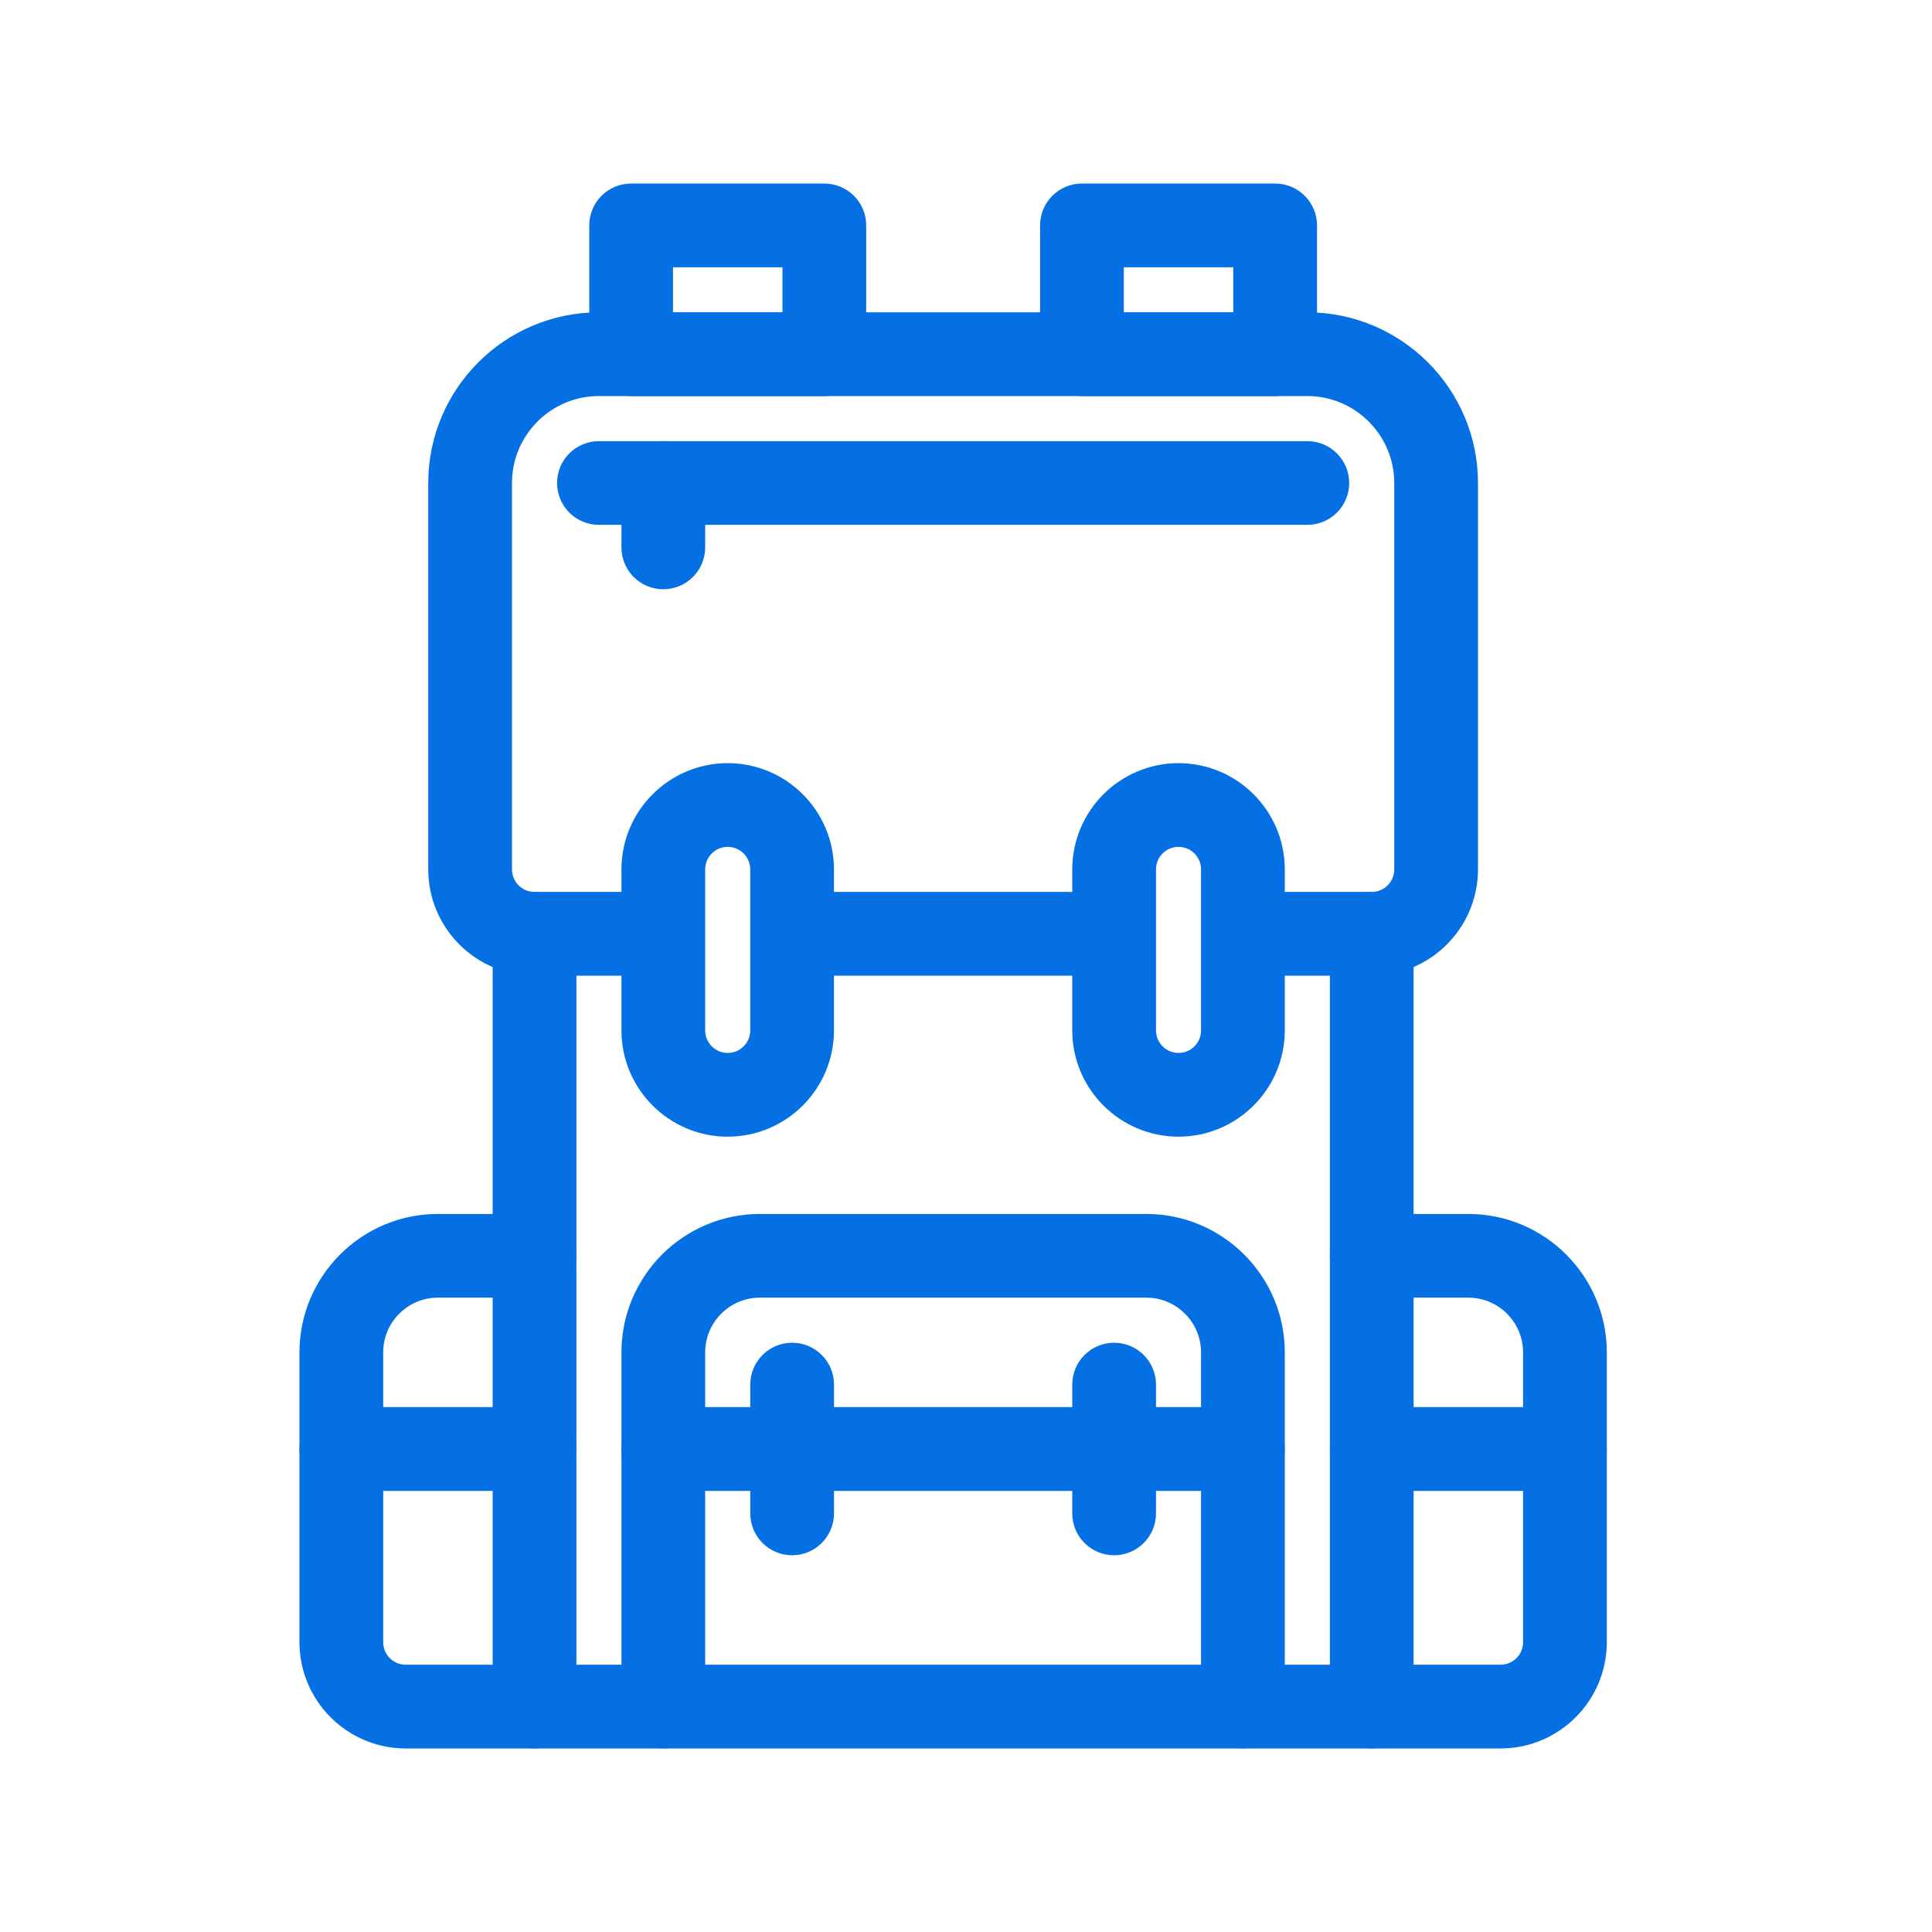
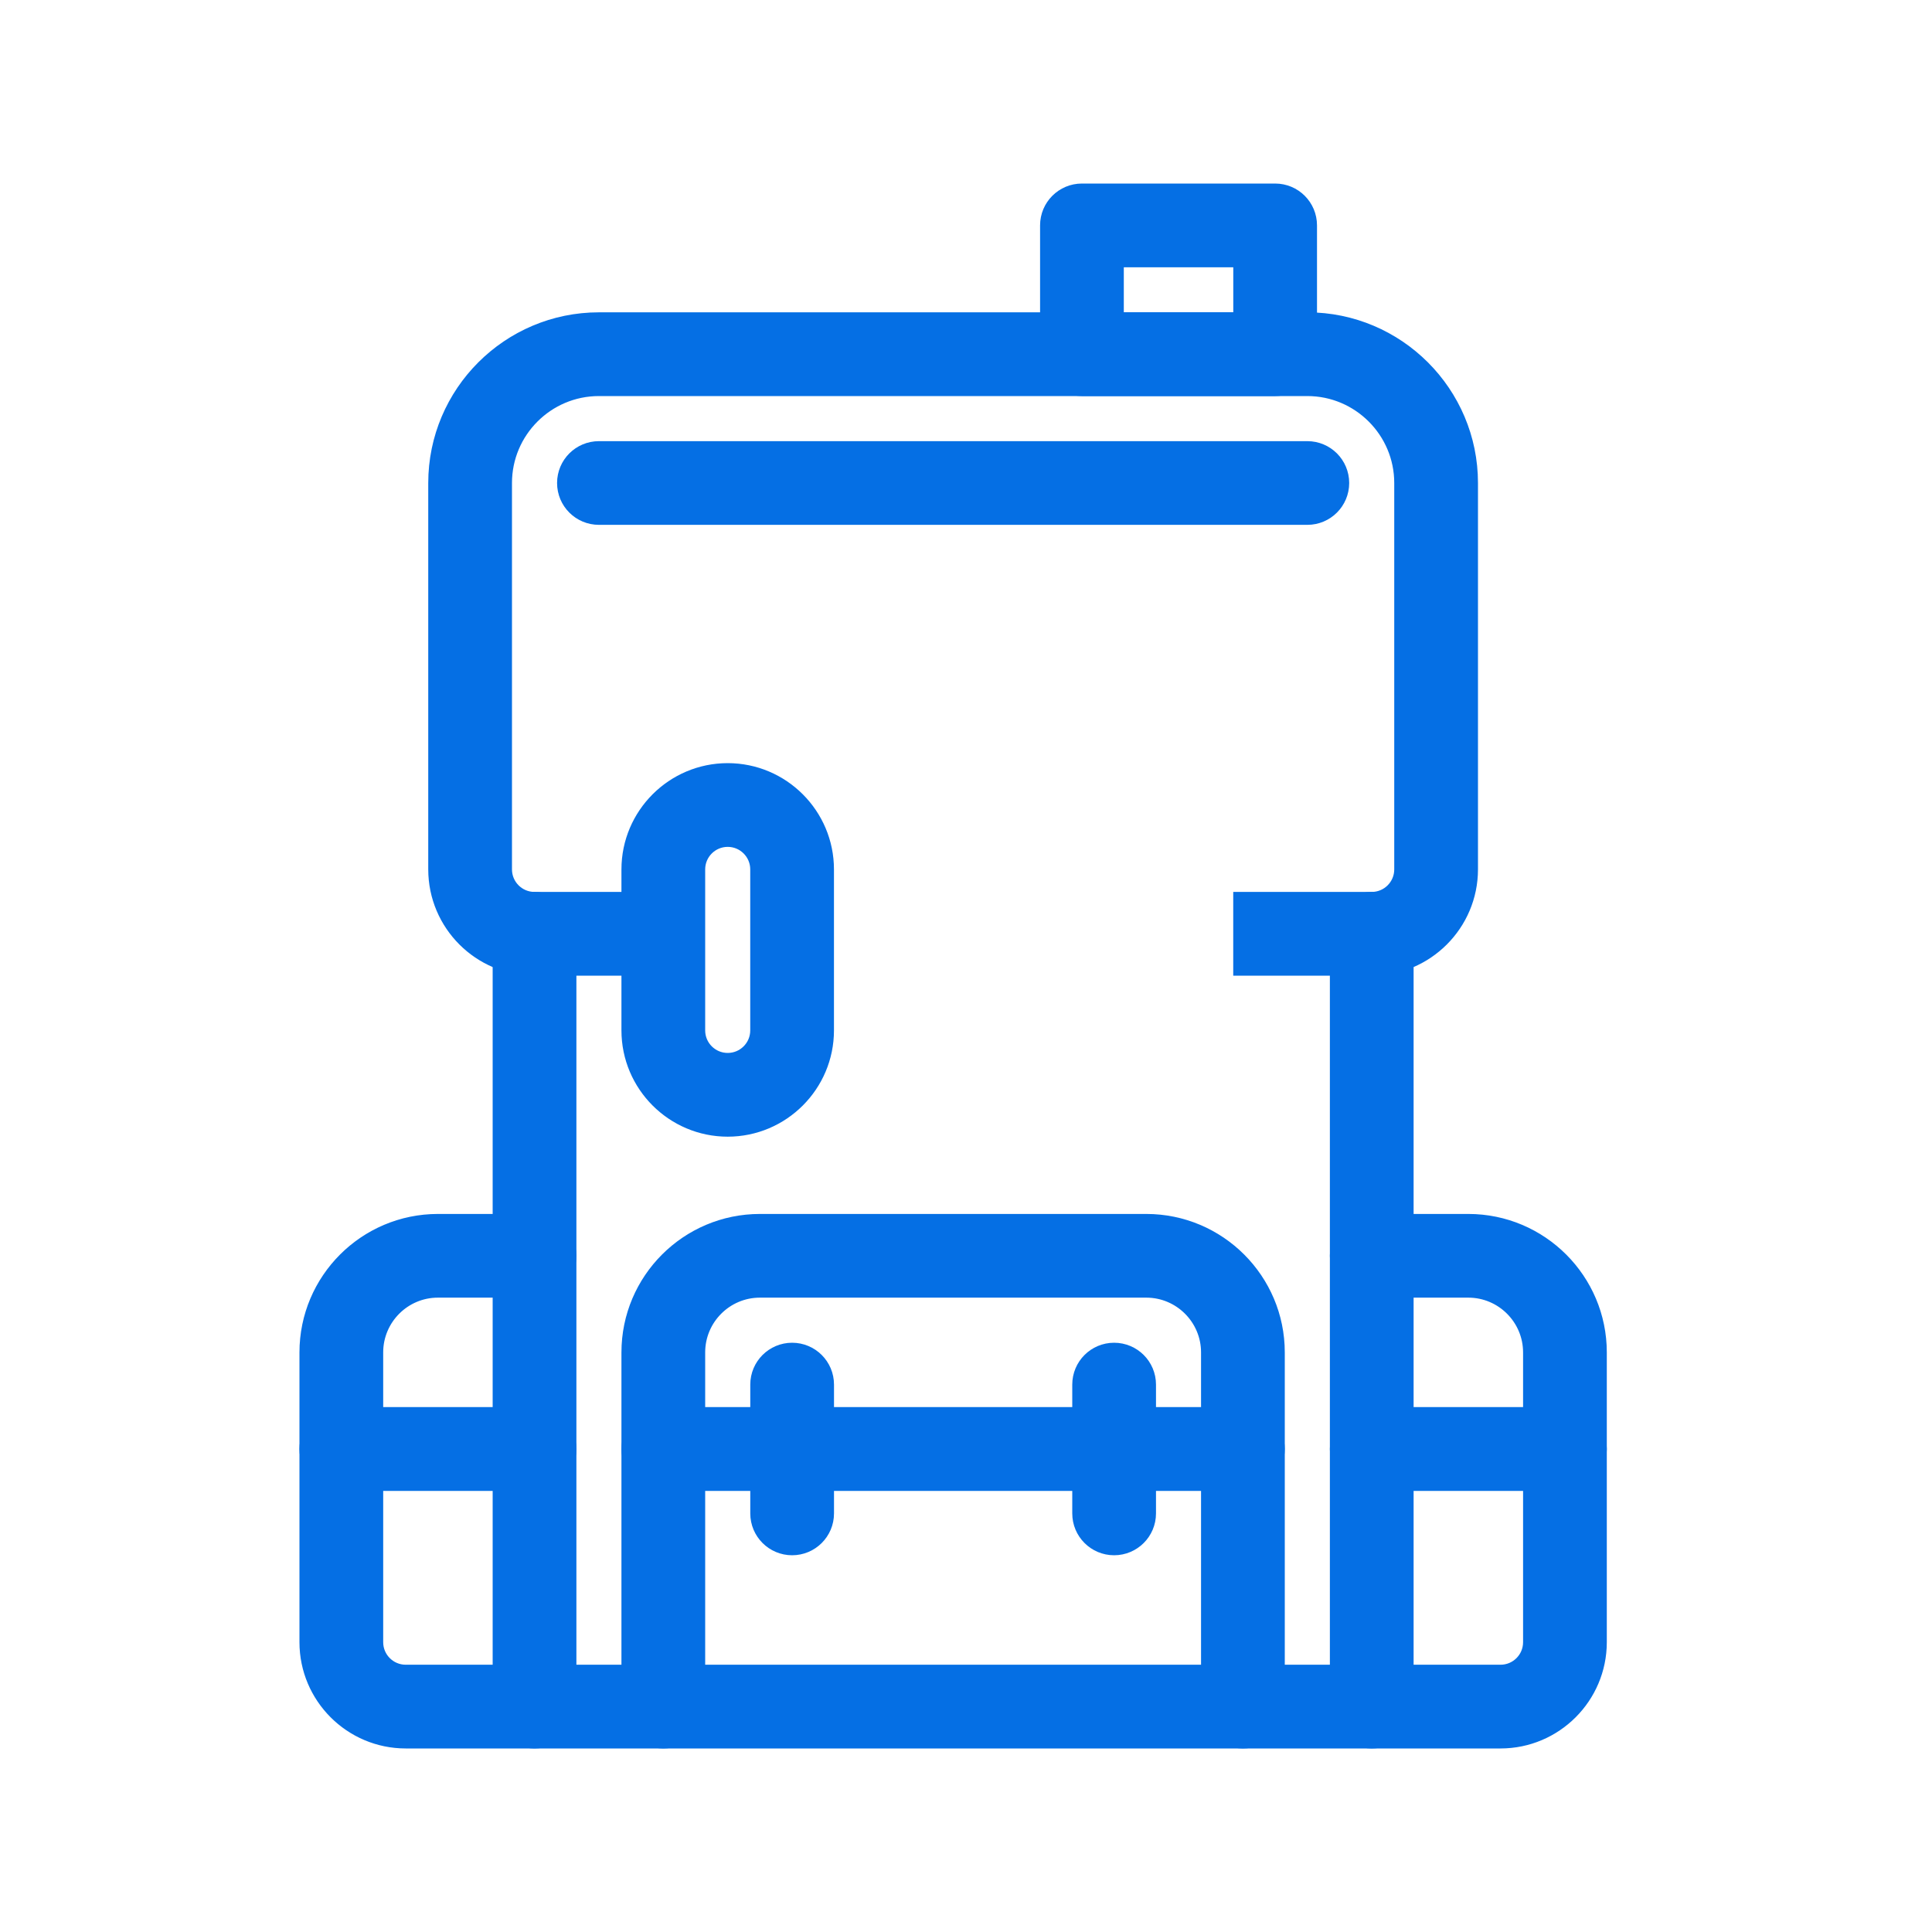
<svg xmlns="http://www.w3.org/2000/svg" width="50" height="50" viewBox="0 0 50 50" fill="none">
  <path d="M35.5 25H32.166V23.333H35.5C35.96 23.333 36.333 22.96 36.333 22.5V12.5C36.333 11.122 35.211 10 33.833 10H15.5C14.121 10 13 11.122 13 12.5V22.5C13 22.96 13.373 23.333 13.833 23.333H17.166V25H13.833C12.455 25 11.333 23.878 11.333 22.5V12.5C11.333 10.203 13.202 8.333 15.5 8.333H33.833C36.13 8.333 38 10.203 38 12.5V22.5C38 23.878 36.878 25 35.5 25Z" fill="#056FE4" stroke="#056FE4" stroke-width="0.5" />
  <path d="M33 10H28C27.54 10 27.167 9.627 27.167 9.167V5.833C27.167 5.372 27.54 5 28 5H33C33.461 5 33.834 5.372 33.834 5.833V9.167C33.834 9.627 33.461 10 33 10ZM28.834 8.333H32.167V6.667H28.834V8.333Z" fill="#056FE4" stroke="#056FE4" stroke-width="0.5" />
-   <path d="M21.333 10H16.333C15.873 10 15.5 9.627 15.5 9.167V5.833C15.5 5.372 15.873 5 16.333 5H21.333C21.794 5 22.167 5.372 22.167 5.833V9.167C22.167 9.627 21.794 10 21.333 10ZM17.167 8.333H20.5V6.667H17.167V8.333Z" fill="#056FE4" stroke="#056FE4" stroke-width="0.5" />
  <path d="M13.833 38.333H8.833C8.373 38.333 8 37.961 8 37.5V35C8 33.162 9.495 31.667 11.333 31.667H13.833C14.294 31.667 14.667 32.039 14.667 32.5V37.5C14.667 37.961 14.294 38.333 13.833 38.333ZM9.667 36.667H13V33.333H11.333C10.414 33.333 9.667 34.081 9.667 35V36.667Z" fill="#056FE4" stroke="#056FE4" stroke-width="0.5" />
  <path d="M13.833 45H10.5C9.122 45 8 43.878 8 42.5V37.5C8 37.039 8.373 36.667 8.833 36.667H13.833C14.294 36.667 14.667 37.039 14.667 37.5V44.167C14.667 44.627 14.294 45 13.833 45ZM9.667 38.333V42.5C9.667 42.96 10.04 43.333 10.5 43.333H13V38.333H9.667Z" fill="#056FE4" stroke="#056FE4" stroke-width="0.5" />
  <path d="M40.5 38.333H35.5C35.039 38.333 34.667 37.961 34.667 37.5V32.5C34.667 32.039 35.039 31.667 35.5 31.667H38C39.839 31.667 41.334 33.162 41.334 35V37.5C41.334 37.961 40.961 38.333 40.5 38.333ZM36.334 36.667H39.667V35C39.667 34.081 38.919 33.333 38 33.333H36.334V36.667Z" fill="#056FE4" stroke="#056FE4" stroke-width="0.5" />
  <path d="M38.834 45H35.5C35.039 45 34.667 44.627 34.667 44.167V37.5C34.667 37.039 35.039 36.667 35.5 36.667H40.5C40.961 36.667 41.334 37.039 41.334 37.5V42.5C41.334 43.878 40.212 45 38.834 45ZM36.334 43.333H38.834C39.294 43.333 39.667 42.96 39.667 42.5V38.333H36.334V43.333Z" fill="#056FE4" stroke="#056FE4" stroke-width="0.5" />
  <path d="M32.166 38.333H17.166C16.706 38.333 16.333 37.961 16.333 37.5V35C16.333 33.162 17.828 31.667 19.666 31.667H29.666C31.505 31.667 33 33.162 33 35V37.5C33 37.961 32.627 38.333 32.166 38.333ZM18 36.667H31.333V35C31.333 34.081 30.585 33.333 29.666 33.333H19.666C18.747 33.333 18 34.081 18 35V36.667Z" fill="#056FE4" stroke="#056FE4" stroke-width="0.5" />
  <path d="M18.833 29.167C17.455 29.167 16.333 28.045 16.333 26.667V22.5C16.333 21.122 17.455 20 18.833 20C20.211 20 21.333 21.122 21.333 22.5V26.667C21.333 28.045 20.211 29.167 18.833 29.167ZM18.833 21.667C18.373 21.667 18 22.04 18 22.5V26.667C18 27.127 18.373 27.5 18.833 27.5C19.293 27.5 19.666 27.127 19.666 26.667V22.5C19.666 22.04 19.293 21.667 18.833 21.667Z" fill="#056FE4" stroke="#056FE4" stroke-width="0.5" />
-   <path d="M30.5 29.167C29.122 29.167 28 28.045 28 26.667V22.5C28 21.122 29.122 20 30.5 20C31.878 20 33 21.122 33 22.5V26.667C33 28.045 31.878 29.167 30.5 29.167ZM30.5 21.667C30.04 21.667 29.667 22.04 29.667 22.5V26.667C29.667 27.127 30.04 27.5 30.5 27.5C30.96 27.5 31.333 27.127 31.333 26.667V22.5C31.333 22.04 30.96 21.667 30.5 21.667Z" fill="#056FE4" stroke="#056FE4" stroke-width="0.5" />
  <path d="M33.834 13.333H15.5C15.04 13.333 14.667 12.961 14.667 12.5C14.667 12.039 15.04 11.667 15.5 11.667H33.834C34.294 11.667 34.667 12.039 34.667 12.5C34.667 12.961 34.294 13.333 33.834 13.333Z" fill="#056FE4" stroke="#056FE4" stroke-width="0.5" />
-   <path d="M17.166 15C16.706 15 16.333 14.627 16.333 14.167V12.5C16.333 12.039 16.706 11.667 17.166 11.667C17.627 11.667 18 12.039 18 12.5V14.167C18 14.627 17.627 15 17.166 15Z" fill="#056FE4" stroke="#056FE4" stroke-width="0.5" />
  <path d="M20.5 40C20.04 40 19.667 39.627 19.667 39.167V35.833C19.667 35.373 20.04 35 20.5 35C20.961 35 21.334 35.373 21.334 35.833V39.167C21.334 39.627 20.961 40 20.5 40Z" fill="#056FE4" stroke="#056FE4" stroke-width="0.5" />
  <path d="M28.833 40C28.372 40 28 39.627 28 39.167V35.833C28 35.373 28.372 35 28.833 35C29.294 35 29.667 35.373 29.667 35.833V39.167C29.667 39.627 29.294 40 28.833 40Z" fill="#056FE4" stroke="#056FE4" stroke-width="0.5" />
-   <path d="M28.833 23.333H20.5V25H28.833V23.333Z" fill="#056FE4" stroke="#056FE4" stroke-width="0.5" />
  <path d="M13.833 33.333C13.373 33.333 13 32.961 13 32.5V24.167C13 23.706 13.373 23.333 13.833 23.333C14.294 23.333 14.667 23.706 14.667 24.167V32.5C14.667 32.961 14.294 33.333 13.833 33.333Z" fill="#056FE4" stroke="#056FE4" stroke-width="0.5" />
  <path d="M35.5 33.333C35.039 33.333 34.667 32.961 34.667 32.5V24.167C34.667 23.706 35.039 23.333 35.5 23.333C35.961 23.333 36.334 23.706 36.334 24.167V32.5C36.334 32.961 35.961 33.333 35.5 33.333Z" fill="#056FE4" stroke="#056FE4" stroke-width="0.5" />
  <path d="M35.5 45H13.833C13.373 45 13 44.627 13 44.167C13 43.706 13.373 43.333 13.833 43.333H35.5C35.961 43.333 36.333 43.706 36.333 44.167C36.333 44.627 35.961 45 35.5 45Z" fill="#056FE4" stroke="#056FE4" stroke-width="0.5" />
  <path d="M32.166 45C31.706 45 31.333 44.627 31.333 44.167V38.333H18V44.167C18 44.627 17.627 45 17.166 45C16.706 45 16.333 44.627 16.333 44.167V37.5C16.333 37.039 16.706 36.667 17.166 36.667H32.166C32.627 36.667 33 37.039 33 37.5V44.167C33 44.627 32.627 45 32.166 45Z" fill="#056FE4" stroke="#056FE4" stroke-width="0.5" />
</svg>